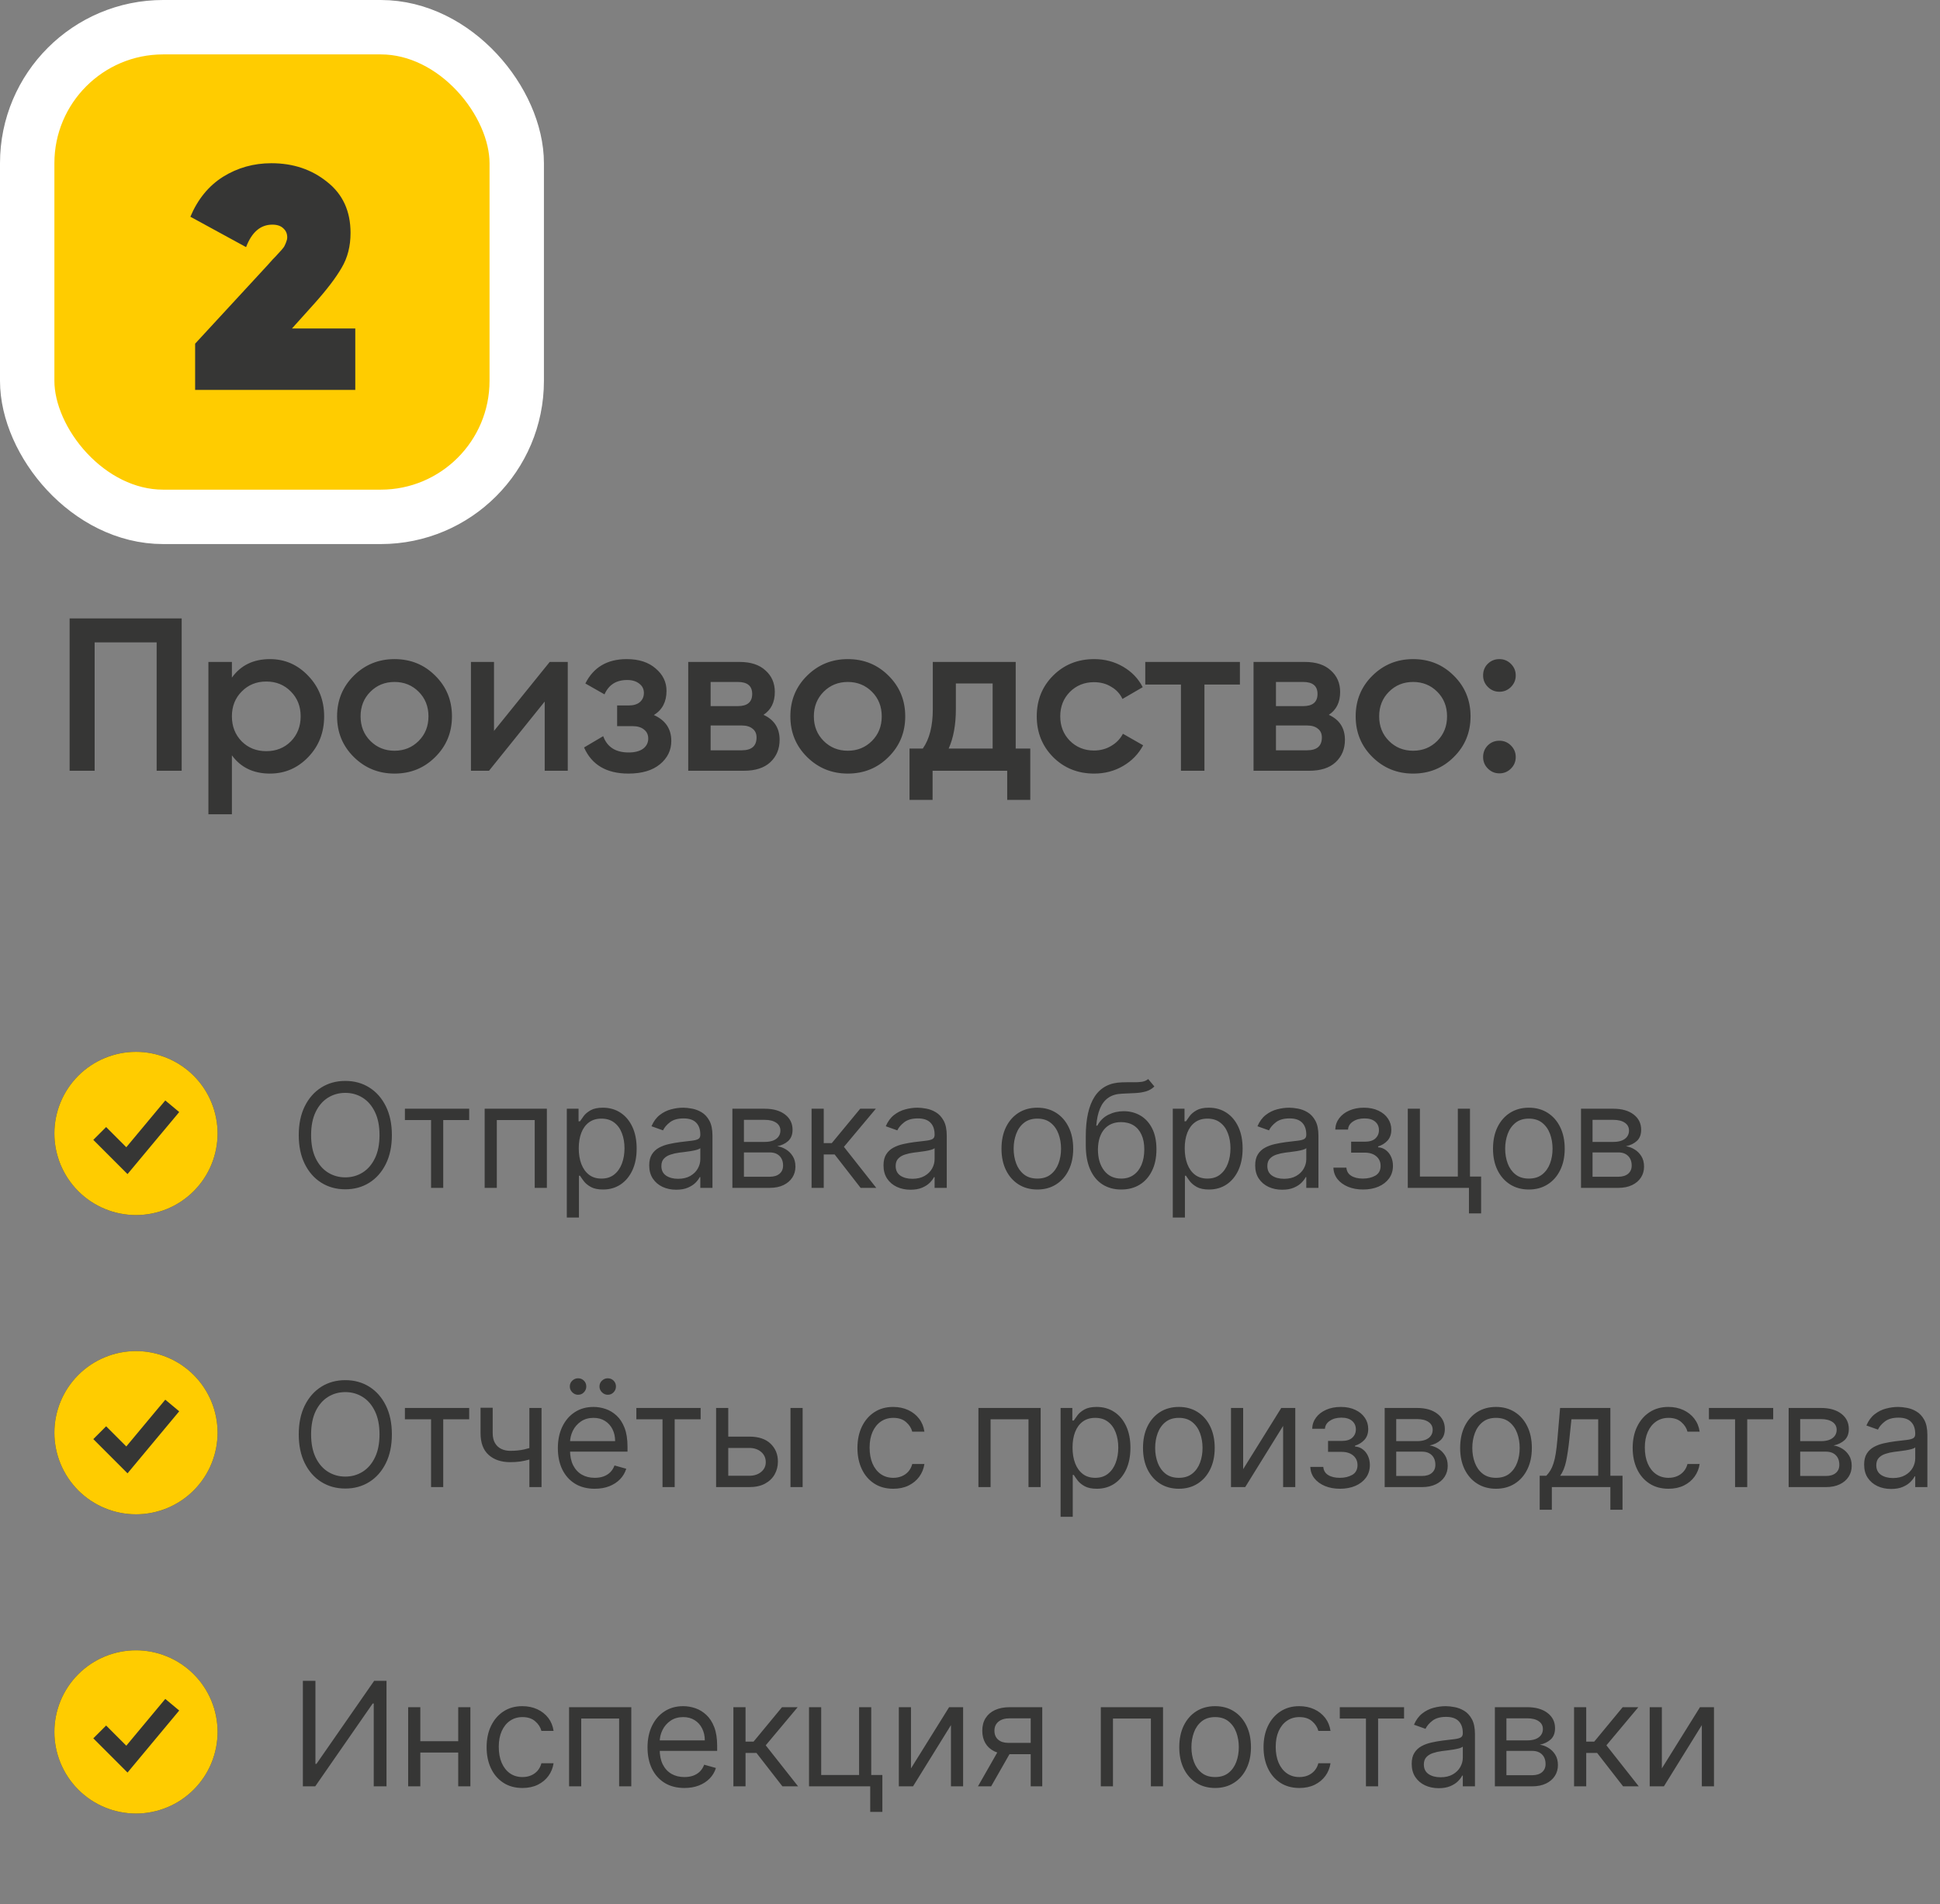
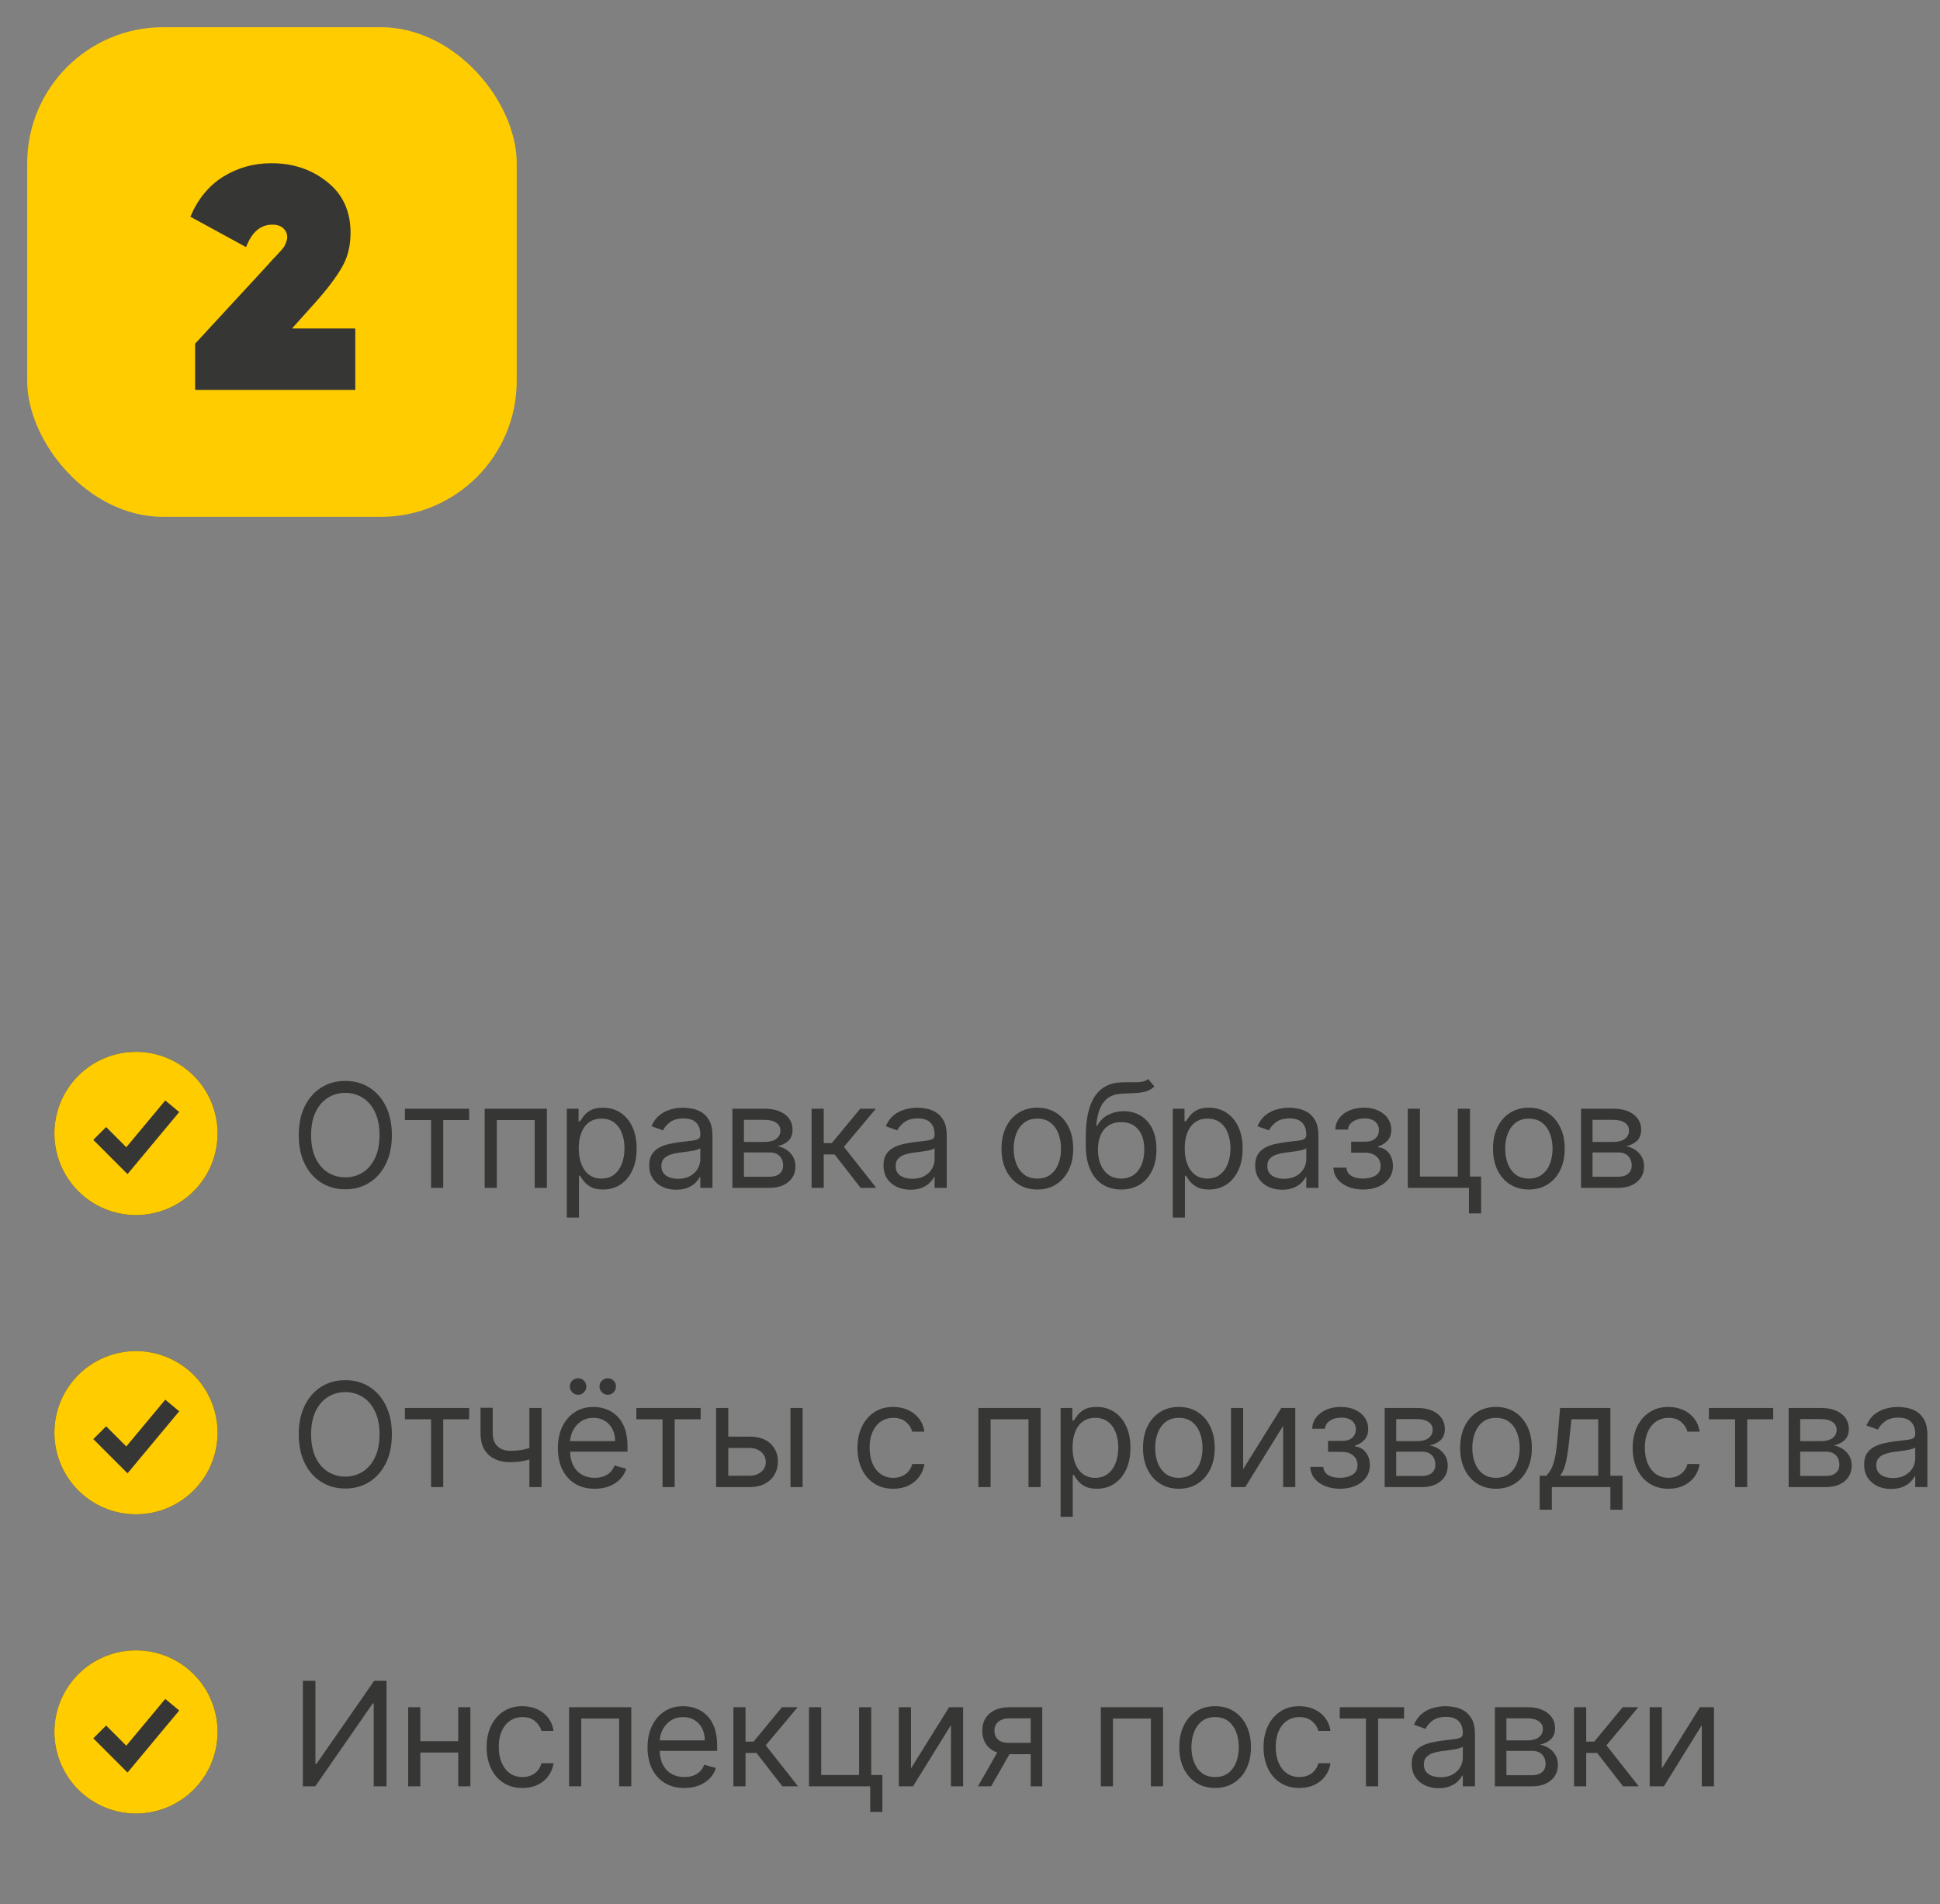
<svg xmlns="http://www.w3.org/2000/svg" width="214" height="210" viewBox="0 0 214 210" fill="none">
  <rect x="0" y="0" width="214" height="210" fill="#808080" stroke="none" />
  <rect x="3" y="3" width="54" height="54" rx="15" fill="#FFCC00" />
-   <rect x="3" y="3" width="54" height="54" rx="15" stroke="white" stroke-width="6" />
  <path d="M21.524 43V37.902L29.485 29.278C29.624 29.115 29.822 28.894 30.078 28.614C30.358 28.335 30.544 28.137 30.637 28.021C30.753 27.905 30.893 27.753 31.056 27.567C31.242 27.358 31.358 27.195 31.405 27.078C31.475 26.939 31.533 26.799 31.58 26.659C31.649 26.496 31.684 26.333 31.684 26.17C31.684 25.775 31.545 25.449 31.265 25.193C30.986 24.913 30.579 24.774 30.043 24.774C28.74 24.774 27.774 25.6 27.145 27.253L21 23.901C21.815 21.969 23.014 20.502 24.596 19.501C26.203 18.5 27.983 18 29.939 18C32.336 18 34.385 18.687 36.084 20.06C37.806 21.41 38.668 23.284 38.668 25.682C38.668 27.148 38.342 28.428 37.69 29.522C37.062 30.616 36.06 31.932 34.687 33.468L32.208 36.226H39.191V43H21.524Z" fill="#363635" />
-   <path d="M20.04 68.2V85H17.28V70.84H10.44V85H7.68V68.2H20.04ZM29.781 72.688C31.429 72.688 32.837 73.304 34.005 74.536C35.173 75.752 35.757 77.24 35.757 79C35.757 80.776 35.173 82.272 34.005 83.488C32.837 84.704 31.429 85.312 29.781 85.312C27.957 85.312 26.557 84.64 25.581 83.296V89.8H22.989V73H25.581V74.728C26.557 73.368 27.957 72.688 29.781 72.688ZM26.661 81.76C27.381 82.48 28.285 82.84 29.373 82.84C30.461 82.84 31.365 82.48 32.085 81.76C32.805 81.024 33.165 80.104 33.165 79C33.165 77.896 32.805 76.984 32.085 76.264C31.365 75.528 30.461 75.16 29.373 75.16C28.285 75.16 27.381 75.528 26.661 76.264C25.941 76.984 25.581 77.896 25.581 79C25.581 80.104 25.941 81.024 26.661 81.76ZM43.52 85.312C41.76 85.312 40.264 84.704 39.032 83.488C37.8 82.272 37.184 80.776 37.184 79C37.184 77.224 37.8 75.728 39.032 74.512C40.264 73.296 41.76 72.688 43.52 72.688C45.296 72.688 46.792 73.296 48.008 74.512C49.24 75.728 49.856 77.224 49.856 79C49.856 80.776 49.24 82.272 48.008 83.488C46.792 84.704 45.296 85.312 43.52 85.312ZM40.856 81.712C41.576 82.432 42.464 82.792 43.52 82.792C44.576 82.792 45.464 82.432 46.184 81.712C46.904 80.992 47.264 80.088 47.264 79C47.264 77.912 46.904 77.008 46.184 76.288C45.464 75.568 44.576 75.208 43.52 75.208C42.464 75.208 41.576 75.568 40.856 76.288C40.136 77.008 39.776 77.912 39.776 79C39.776 80.088 40.136 80.992 40.856 81.712ZM60.638 73H62.63V85H60.086V77.368L53.941 85H51.95V73H54.493V80.608L60.638 73ZM72.131 78.856C73.411 79.432 74.051 80.384 74.051 81.712C74.051 82.736 73.635 83.592 72.803 84.28C71.971 84.968 70.811 85.312 69.323 85.312C66.907 85.312 65.275 84.352 64.427 82.432L66.539 81.184C66.971 82.384 67.907 82.984 69.347 82.984C70.019 82.984 70.547 82.848 70.931 82.576C71.315 82.288 71.507 81.912 71.507 81.448C71.507 81.032 71.355 80.704 71.051 80.464C70.747 80.208 70.323 80.08 69.779 80.08H68.075V77.8H69.347C69.875 77.8 70.283 77.68 70.571 77.44C70.875 77.184 71.027 76.84 71.027 76.408C71.027 75.992 70.859 75.656 70.523 75.4C70.187 75.128 69.739 74.992 69.179 74.992C67.979 74.992 67.147 75.52 66.683 76.576L64.571 75.376C65.467 73.584 66.987 72.688 69.131 72.688C70.475 72.688 71.539 73.032 72.323 73.72C73.123 74.392 73.523 75.216 73.523 76.192C73.523 77.392 73.059 78.28 72.131 78.856ZM84.222 78.832C85.406 79.376 85.998 80.296 85.998 81.592C85.998 82.6 85.654 83.424 84.966 84.064C84.294 84.688 83.326 85 82.062 85H75.918V73H81.582C82.814 73 83.766 73.312 84.438 73.936C85.126 74.544 85.47 75.336 85.47 76.312C85.47 77.448 85.054 78.288 84.222 78.832ZM81.39 75.208H78.39V77.872H81.39C82.446 77.872 82.974 77.424 82.974 76.528C82.974 75.648 82.446 75.208 81.39 75.208ZM81.822 82.744C82.91 82.744 83.454 82.272 83.454 81.328C83.454 80.912 83.31 80.592 83.022 80.368C82.734 80.128 82.334 80.008 81.822 80.008H78.39V82.744H81.822ZM93.52 85.312C91.76 85.312 90.264 84.704 89.032 83.488C87.8 82.272 87.184 80.776 87.184 79C87.184 77.224 87.8 75.728 89.032 74.512C90.264 73.296 91.76 72.688 93.52 72.688C95.296 72.688 96.792 73.296 98.008 74.512C99.24 75.728 99.856 77.224 99.856 79C99.856 80.776 99.24 82.272 98.008 83.488C96.792 84.704 95.296 85.312 93.52 85.312ZM90.856 81.712C91.576 82.432 92.464 82.792 93.52 82.792C94.576 82.792 95.464 82.432 96.184 81.712C96.904 80.992 97.264 80.088 97.264 79C97.264 77.912 96.904 77.008 96.184 76.288C95.464 75.568 94.576 75.208 93.52 75.208C92.464 75.208 91.576 75.568 90.856 76.288C90.136 77.008 89.776 77.912 89.776 79C89.776 80.088 90.136 80.992 90.856 81.712ZM112.041 82.552H113.649V88.216H111.105V85H102.873V88.216H100.329V82.552H101.793C102.529 81.512 102.897 80.064 102.897 78.208V73H112.041V82.552ZM104.649 82.552H109.497V75.376H105.441V78.208C105.441 79.92 105.177 81.368 104.649 82.552ZM120.699 85.312C118.891 85.312 117.379 84.704 116.163 83.488C114.963 82.272 114.363 80.776 114.363 79C114.363 77.208 114.963 75.712 116.163 74.512C117.379 73.296 118.891 72.688 120.699 72.688C121.867 72.688 122.931 72.968 123.891 73.528C124.851 74.088 125.571 74.84 126.051 75.784L123.819 77.08C123.547 76.504 123.131 76.056 122.571 75.736C122.027 75.4 121.395 75.232 120.675 75.232C119.619 75.232 118.731 75.592 118.011 76.312C117.307 77.032 116.955 77.928 116.955 79C116.955 80.072 117.307 80.968 118.011 81.688C118.731 82.408 119.619 82.768 120.675 82.768C121.379 82.768 122.011 82.6 122.571 82.264C123.147 81.928 123.579 81.48 123.867 80.92L126.099 82.192C125.587 83.152 124.851 83.912 123.891 84.472C122.931 85.032 121.867 85.312 120.699 85.312ZM136.774 73V75.496H132.862V85H130.27V75.496H126.334V73H136.774ZM146.582 78.832C147.766 79.376 148.358 80.296 148.358 81.592C148.358 82.6 148.014 83.424 147.326 84.064C146.654 84.688 145.686 85 144.422 85H138.278V73H143.942C145.174 73 146.126 73.312 146.798 73.936C147.486 74.544 147.83 75.336 147.83 76.312C147.83 77.448 147.414 78.288 146.582 78.832ZM143.75 75.208H140.75V77.872H143.75C144.806 77.872 145.334 77.424 145.334 76.528C145.334 75.648 144.806 75.208 143.75 75.208ZM144.182 82.744C145.27 82.744 145.814 82.272 145.814 81.328C145.814 80.912 145.67 80.592 145.382 80.368C145.094 80.128 144.694 80.008 144.182 80.008H140.75V82.744H144.182ZM155.879 85.312C154.119 85.312 152.623 84.704 151.391 83.488C150.159 82.272 149.543 80.776 149.543 79C149.543 77.224 150.159 75.728 151.391 74.512C152.623 73.296 154.119 72.688 155.879 72.688C157.655 72.688 159.151 73.296 160.367 74.512C161.599 75.728 162.215 77.224 162.215 79C162.215 80.776 161.599 82.272 160.367 83.488C159.151 84.704 157.655 85.312 155.879 85.312ZM153.215 81.712C153.935 82.432 154.823 82.792 155.879 82.792C156.935 82.792 157.823 82.432 158.543 81.712C159.263 80.992 159.623 80.088 159.623 79C159.623 77.912 159.263 77.008 158.543 76.288C157.823 75.568 156.935 75.208 155.879 75.208C154.823 75.208 153.935 75.568 153.215 76.288C152.495 77.008 152.135 77.912 152.135 79C152.135 80.088 152.495 80.992 153.215 81.712ZM166.672 75.76C166.32 76.112 165.896 76.288 165.4 76.288C164.904 76.288 164.48 76.112 164.128 75.76C163.776 75.408 163.6 74.984 163.6 74.488C163.6 73.976 163.768 73.552 164.104 73.216C164.456 72.864 164.888 72.688 165.4 72.688C165.896 72.688 166.32 72.864 166.672 73.216C167.024 73.568 167.2 73.992 167.2 74.488C167.2 74.984 167.024 75.408 166.672 75.76ZM166.672 84.76C166.32 85.112 165.896 85.288 165.4 85.288C164.904 85.288 164.48 85.112 164.128 84.76C163.776 84.408 163.6 83.984 163.6 83.488C163.6 82.992 163.768 82.568 164.104 82.216C164.456 81.864 164.888 81.688 165.4 81.688C165.896 81.688 166.32 81.864 166.672 82.216C167.024 82.568 167.2 82.992 167.2 83.488C167.2 83.984 167.024 84.408 166.672 84.76Z" fill="#363635" />
  <path d="M43.227 125.182C43.227 126.409 43.006 127.47 42.562 128.364C42.119 129.258 41.511 129.947 40.739 130.432C39.966 130.917 39.083 131.159 38.091 131.159C37.099 131.159 36.216 130.917 35.443 130.432C34.67 129.947 34.062 129.258 33.619 128.364C33.176 127.47 32.955 126.409 32.955 125.182C32.955 123.955 33.176 122.894 33.619 122C34.062 121.106 34.67 120.417 35.443 119.932C36.216 119.447 37.099 119.205 38.091 119.205C39.083 119.205 39.966 119.447 40.739 119.932C41.511 120.417 42.119 121.106 42.562 122C43.006 122.894 43.227 123.955 43.227 125.182ZM41.864 125.182C41.864 124.174 41.695 123.324 41.358 122.631C41.025 121.938 40.572 121.413 40 121.057C39.432 120.701 38.795 120.523 38.091 120.523C37.386 120.523 36.748 120.701 36.176 121.057C35.608 121.413 35.155 121.938 34.818 122.631C34.485 123.324 34.318 124.174 34.318 125.182C34.318 126.189 34.485 127.04 34.818 127.733C35.155 128.426 35.608 128.951 36.176 129.307C36.748 129.663 37.386 129.841 38.091 129.841C38.795 129.841 39.432 129.663 40 129.307C40.572 128.951 41.025 128.426 41.358 127.733C41.695 127.04 41.864 126.189 41.864 125.182ZM44.665 123.523V122.273H51.756V123.523H48.892V131H47.551V123.523H44.665ZM53.462 131V122.273H60.325V131H58.984V123.523H54.803V131H53.462ZM62.524 134.273V122.273H63.82V123.659H63.979C64.077 123.508 64.213 123.314 64.388 123.08C64.566 122.841 64.82 122.629 65.149 122.443C65.483 122.254 65.933 122.159 66.501 122.159C67.236 122.159 67.884 122.343 68.445 122.71C69.005 123.078 69.443 123.598 69.757 124.273C70.072 124.947 70.229 125.742 70.229 126.659C70.229 127.583 70.072 128.384 69.757 129.062C69.443 129.737 69.007 130.259 68.45 130.631C67.894 130.998 67.251 131.182 66.524 131.182C65.963 131.182 65.515 131.089 65.178 130.903C64.84 130.714 64.581 130.5 64.399 130.261C64.217 130.019 64.077 129.818 63.979 129.659H63.865V134.273H62.524ZM63.842 126.636C63.842 127.295 63.939 127.877 64.132 128.381C64.325 128.881 64.608 129.273 64.979 129.557C65.35 129.837 65.805 129.977 66.342 129.977C66.903 129.977 67.371 129.83 67.746 129.534C68.124 129.235 68.409 128.833 68.598 128.33C68.791 127.822 68.888 127.258 68.888 126.636C68.888 126.023 68.793 125.47 68.604 124.977C68.418 124.481 68.136 124.089 67.757 123.801C67.382 123.509 66.91 123.364 66.342 123.364C65.797 123.364 65.338 123.502 64.967 123.778C64.596 124.051 64.316 124.434 64.126 124.926C63.937 125.415 63.842 125.985 63.842 126.636ZM74.592 131.205C74.039 131.205 73.537 131.1 73.087 130.892C72.636 130.68 72.278 130.375 72.013 129.977C71.748 129.576 71.615 129.091 71.615 128.523C71.615 128.023 71.713 127.617 71.91 127.307C72.108 126.992 72.371 126.746 72.7 126.568C73.03 126.39 73.394 126.258 73.791 126.17C74.193 126.08 74.596 126.008 75.001 125.955C75.532 125.886 75.962 125.835 76.291 125.801C76.624 125.763 76.867 125.701 77.019 125.614C77.174 125.527 77.251 125.375 77.251 125.159V125.114C77.251 124.553 77.098 124.117 76.791 123.807C76.488 123.496 76.028 123.341 75.41 123.341C74.77 123.341 74.269 123.481 73.905 123.761C73.541 124.042 73.285 124.341 73.138 124.659L71.865 124.205C72.092 123.674 72.395 123.261 72.774 122.966C73.157 122.667 73.573 122.458 74.024 122.341C74.479 122.22 74.926 122.159 75.365 122.159C75.645 122.159 75.967 122.193 76.331 122.261C76.698 122.326 77.053 122.46 77.394 122.665C77.738 122.869 78.024 123.178 78.251 123.591C78.479 124.004 78.592 124.557 78.592 125.25V131H77.251V129.818H77.183C77.092 130.008 76.941 130.21 76.729 130.426C76.517 130.642 76.234 130.826 75.882 130.977C75.53 131.129 75.1 131.205 74.592 131.205ZM74.797 130C75.327 130 75.774 129.896 76.138 129.688C76.505 129.479 76.782 129.21 76.967 128.881C77.157 128.551 77.251 128.205 77.251 127.841V126.614C77.195 126.682 77.07 126.744 76.876 126.801C76.687 126.854 76.467 126.902 76.217 126.943C75.971 126.981 75.731 127.015 75.496 127.045C75.265 127.072 75.077 127.095 74.933 127.114C74.585 127.159 74.259 127.233 73.956 127.335C73.657 127.434 73.414 127.583 73.229 127.784C73.047 127.981 72.956 128.25 72.956 128.591C72.956 129.057 73.128 129.409 73.473 129.648C73.822 129.883 74.263 130 74.797 130ZM80.79 131V122.273H84.358C85.297 122.273 86.044 122.485 86.597 122.909C87.15 123.333 87.426 123.894 87.426 124.591C87.426 125.121 87.269 125.532 86.954 125.824C86.64 126.112 86.237 126.307 85.744 126.409C86.066 126.455 86.379 126.568 86.682 126.75C86.989 126.932 87.242 127.182 87.443 127.5C87.644 127.814 87.744 128.201 87.744 128.659C87.744 129.106 87.631 129.506 87.403 129.858C87.176 130.21 86.85 130.489 86.426 130.693C86.002 130.898 85.494 131 84.903 131H80.79ZM82.062 129.773H84.903C85.365 129.773 85.727 129.663 85.989 129.443C86.25 129.223 86.381 128.924 86.381 128.545C86.381 128.095 86.25 127.741 85.989 127.483C85.727 127.222 85.365 127.091 84.903 127.091H82.062V129.773ZM82.062 125.932H84.358C84.718 125.932 85.026 125.883 85.284 125.784C85.542 125.682 85.739 125.538 85.875 125.352C86.015 125.163 86.085 124.939 86.085 124.682C86.085 124.314 85.932 124.027 85.625 123.818C85.318 123.606 84.896 123.5 84.358 123.5H82.062V125.932ZM89.524 131V122.273H90.865V126.068H91.751L94.888 122.273H96.615L93.092 126.477L96.66 131H94.933L92.07 127.318H90.865V131H89.524ZM100.436 131.205C99.883 131.205 99.381 131.1 98.93 130.892C98.48 130.68 98.122 130.375 97.856 129.977C97.591 129.576 97.459 129.091 97.459 128.523C97.459 128.023 97.557 127.617 97.754 127.307C97.951 126.992 98.215 126.746 98.544 126.568C98.874 126.39 99.237 126.258 99.635 126.17C100.036 126.08 100.44 126.008 100.845 125.955C101.375 125.886 101.805 125.835 102.135 125.801C102.468 125.763 102.711 125.701 102.862 125.614C103.018 125.527 103.095 125.375 103.095 125.159V125.114C103.095 124.553 102.942 124.117 102.635 123.807C102.332 123.496 101.872 123.341 101.254 123.341C100.614 123.341 100.112 123.481 99.749 123.761C99.385 124.042 99.129 124.341 98.981 124.659L97.709 124.205C97.936 123.674 98.239 123.261 98.618 122.966C99.001 122.667 99.417 122.458 99.868 122.341C100.322 122.22 100.769 122.159 101.209 122.159C101.489 122.159 101.811 122.193 102.175 122.261C102.542 122.326 102.896 122.46 103.237 122.665C103.582 122.869 103.868 123.178 104.095 123.591C104.322 124.004 104.436 124.557 104.436 125.25V131H103.095V129.818H103.027C102.936 130.008 102.785 130.21 102.572 130.426C102.36 130.642 102.078 130.826 101.726 130.977C101.374 131.129 100.944 131.205 100.436 131.205ZM100.641 130C101.171 130 101.618 129.896 101.982 129.688C102.349 129.479 102.625 129.21 102.811 128.881C103 128.551 103.095 128.205 103.095 127.841V126.614C103.038 126.682 102.913 126.744 102.72 126.801C102.531 126.854 102.311 126.902 102.061 126.943C101.815 126.981 101.574 127.015 101.339 127.045C101.108 127.072 100.921 127.095 100.777 127.114C100.429 127.159 100.103 127.233 99.8 127.335C99.501 127.434 99.258 127.583 99.072 127.784C98.891 127.981 98.8 128.25 98.8 128.591C98.8 129.057 98.972 129.409 99.317 129.648C99.665 129.883 100.107 130 100.641 130ZM114.429 131.182C113.641 131.182 112.95 130.994 112.355 130.619C111.764 130.244 111.302 129.72 110.969 129.045C110.639 128.371 110.474 127.583 110.474 126.682C110.474 125.773 110.639 124.979 110.969 124.301C111.302 123.623 111.764 123.097 112.355 122.722C112.95 122.347 113.641 122.159 114.429 122.159C115.217 122.159 115.906 122.347 116.497 122.722C117.092 123.097 117.554 123.623 117.884 124.301C118.217 124.979 118.384 125.773 118.384 126.682C118.384 127.583 118.217 128.371 117.884 129.045C117.554 129.72 117.092 130.244 116.497 130.619C115.906 130.994 115.217 131.182 114.429 131.182ZM114.429 129.977C115.027 129.977 115.52 129.824 115.906 129.517C116.293 129.21 116.579 128.807 116.764 128.307C116.95 127.807 117.043 127.265 117.043 126.682C117.043 126.098 116.95 125.555 116.764 125.051C116.579 124.547 116.293 124.14 115.906 123.83C115.52 123.519 115.027 123.364 114.429 123.364C113.83 123.364 113.338 123.519 112.952 123.83C112.565 124.14 112.279 124.547 112.094 125.051C111.908 125.555 111.815 126.098 111.815 126.682C111.815 127.265 111.908 127.807 112.094 128.307C112.279 128.807 112.565 129.21 112.952 129.517C113.338 129.824 113.83 129.977 114.429 129.977ZM126.658 119L127.339 119.818C127.074 120.076 126.768 120.256 126.419 120.358C126.071 120.46 125.677 120.523 125.237 120.545C124.798 120.568 124.309 120.591 123.771 120.614C123.165 120.636 122.663 120.784 122.266 121.057C121.868 121.33 121.561 121.723 121.345 122.239C121.129 122.754 120.991 123.386 120.93 124.136H121.044C121.339 123.591 121.749 123.189 122.271 122.932C122.794 122.674 123.355 122.545 123.953 122.545C124.635 122.545 125.249 122.705 125.794 123.023C126.339 123.341 126.771 123.812 127.089 124.438C127.408 125.062 127.567 125.833 127.567 126.75C127.567 127.663 127.404 128.451 127.078 129.114C126.756 129.777 126.304 130.288 125.72 130.648C125.141 131.004 124.461 131.182 123.68 131.182C122.9 131.182 122.216 130.998 121.629 130.631C121.042 130.259 120.586 129.71 120.26 128.983C119.934 128.252 119.771 127.348 119.771 126.273V125.341C119.771 123.398 120.101 121.924 120.76 120.92C121.423 119.917 122.419 119.398 123.749 119.364C124.218 119.348 124.637 119.345 125.004 119.352C125.372 119.36 125.692 119.343 125.964 119.301C126.237 119.259 126.468 119.159 126.658 119ZM123.68 129.977C124.207 129.977 124.66 129.845 125.038 129.58C125.421 129.314 125.714 128.941 125.919 128.46C126.124 127.975 126.226 127.405 126.226 126.75C126.226 126.114 126.122 125.572 125.913 125.125C125.709 124.678 125.415 124.337 125.033 124.102C124.65 123.867 124.192 123.75 123.658 123.75C123.268 123.75 122.917 123.816 122.607 123.949C122.296 124.081 122.031 124.277 121.811 124.534C121.591 124.792 121.421 125.106 121.3 125.477C121.182 125.848 121.12 126.273 121.112 126.75C121.112 127.727 121.341 128.509 121.8 129.097C122.258 129.684 122.885 129.977 123.68 129.977ZM129.368 134.273V122.273H130.663V123.659H130.822C130.921 123.508 131.057 123.314 131.232 123.08C131.41 122.841 131.663 122.629 131.993 122.443C132.326 122.254 132.777 122.159 133.345 122.159C134.08 122.159 134.728 122.343 135.288 122.71C135.849 123.078 136.286 123.598 136.601 124.273C136.915 124.947 137.072 125.742 137.072 126.659C137.072 127.583 136.915 128.384 136.601 129.062C136.286 129.737 135.851 130.259 135.294 130.631C134.737 130.998 134.095 131.182 133.368 131.182C132.807 131.182 132.358 131.089 132.021 130.903C131.684 130.714 131.425 130.5 131.243 130.261C131.061 130.019 130.921 129.818 130.822 129.659H130.709V134.273H129.368ZM130.686 126.636C130.686 127.295 130.783 127.877 130.976 128.381C131.169 128.881 131.451 129.273 131.822 129.557C132.194 129.837 132.648 129.977 133.186 129.977C133.747 129.977 134.214 129.83 134.589 129.534C134.968 129.235 135.252 128.833 135.442 128.33C135.635 127.822 135.732 127.258 135.732 126.636C135.732 126.023 135.637 125.47 135.447 124.977C135.262 124.481 134.98 124.089 134.601 123.801C134.226 123.509 133.754 123.364 133.186 123.364C132.641 123.364 132.182 123.502 131.811 123.778C131.44 124.051 131.16 124.434 130.97 124.926C130.781 125.415 130.686 125.985 130.686 126.636ZM141.436 131.205C140.883 131.205 140.381 131.1 139.93 130.892C139.48 130.68 139.122 130.375 138.857 129.977C138.591 129.576 138.459 129.091 138.459 128.523C138.459 128.023 138.557 127.617 138.754 127.307C138.951 126.992 139.214 126.746 139.544 126.568C139.874 126.39 140.237 126.258 140.635 126.17C141.036 126.08 141.44 126.008 141.845 125.955C142.375 125.886 142.805 125.835 143.135 125.801C143.468 125.763 143.711 125.701 143.862 125.614C144.018 125.527 144.095 125.375 144.095 125.159V125.114C144.095 124.553 143.942 124.117 143.635 123.807C143.332 123.496 142.872 123.341 142.254 123.341C141.614 123.341 141.112 123.481 140.749 123.761C140.385 124.042 140.129 124.341 139.982 124.659L138.709 124.205C138.936 123.674 139.239 123.261 139.618 122.966C140 122.667 140.417 122.458 140.868 122.341C141.322 122.22 141.769 122.159 142.209 122.159C142.489 122.159 142.811 122.193 143.175 122.261C143.542 122.326 143.896 122.46 144.237 122.665C144.582 122.869 144.868 123.178 145.095 123.591C145.322 124.004 145.436 124.557 145.436 125.25V131H144.095V129.818H144.027C143.936 130.008 143.785 130.21 143.572 130.426C143.36 130.642 143.078 130.826 142.726 130.977C142.374 131.129 141.944 131.205 141.436 131.205ZM141.641 130C142.171 130 142.618 129.896 142.982 129.688C143.349 129.479 143.625 129.21 143.811 128.881C144 128.551 144.095 128.205 144.095 127.841V126.614C144.038 126.682 143.913 126.744 143.72 126.801C143.531 126.854 143.311 126.902 143.061 126.943C142.815 126.981 142.574 127.015 142.339 127.045C142.108 127.072 141.921 127.095 141.777 127.114C141.429 127.159 141.103 127.233 140.8 127.335C140.5 127.434 140.258 127.583 140.072 127.784C139.891 127.981 139.8 128.25 139.8 128.591C139.8 129.057 139.972 129.409 140.317 129.648C140.665 129.883 141.107 130 141.641 130ZM147.088 128.773H148.52C148.55 129.167 148.728 129.466 149.054 129.67C149.384 129.875 149.812 129.977 150.338 129.977C150.876 129.977 151.336 129.867 151.719 129.648C152.101 129.424 152.293 129.064 152.293 128.568C152.293 128.277 152.221 128.023 152.077 127.807C151.933 127.587 151.73 127.417 151.469 127.295C151.207 127.174 150.899 127.114 150.543 127.114H149.043V125.909H150.543C151.077 125.909 151.471 125.788 151.724 125.545C151.982 125.303 152.111 125 152.111 124.636C152.111 124.246 151.973 123.934 151.696 123.699C151.42 123.46 151.027 123.341 150.52 123.341C150.009 123.341 149.582 123.456 149.241 123.688C148.901 123.915 148.721 124.208 148.702 124.568H147.293C147.308 124.098 147.452 123.684 147.724 123.324C147.997 122.96 148.368 122.676 148.838 122.472C149.308 122.263 149.846 122.159 150.452 122.159C151.065 122.159 151.598 122.267 152.048 122.483C152.503 122.695 152.853 122.985 153.099 123.352C153.349 123.716 153.474 124.129 153.474 124.591C153.474 125.083 153.336 125.481 153.06 125.784C152.783 126.087 152.437 126.303 152.02 126.432V126.523C152.349 126.545 152.635 126.652 152.878 126.841C153.124 127.027 153.315 127.271 153.452 127.574C153.588 127.873 153.656 128.205 153.656 128.568C153.656 129.098 153.514 129.561 153.23 129.955C152.946 130.345 152.556 130.648 152.06 130.864C151.563 131.076 150.997 131.182 150.361 131.182C149.743 131.182 149.19 131.081 148.702 130.881C148.213 130.676 147.825 130.394 147.537 130.034C147.253 129.67 147.103 129.25 147.088 128.773ZM162.153 122.273V129.75H163.381V133.818H162.04V131H155.29V122.273H156.631V129.75H160.812V122.273H162.153ZM168.648 131.182C167.86 131.182 167.169 130.994 166.574 130.619C165.983 130.244 165.521 129.72 165.188 129.045C164.858 128.371 164.693 127.583 164.693 126.682C164.693 125.773 164.858 124.979 165.188 124.301C165.521 123.623 165.983 123.097 166.574 122.722C167.169 122.347 167.86 122.159 168.648 122.159C169.436 122.159 170.125 122.347 170.716 122.722C171.311 123.097 171.773 123.623 172.102 124.301C172.436 124.979 172.602 125.773 172.602 126.682C172.602 127.583 172.436 128.371 172.102 129.045C171.773 129.72 171.311 130.244 170.716 130.619C170.125 130.994 169.436 131.182 168.648 131.182ZM168.648 129.977C169.246 129.977 169.739 129.824 170.125 129.517C170.511 129.21 170.797 128.807 170.983 128.307C171.169 127.807 171.261 127.265 171.261 126.682C171.261 126.098 171.169 125.555 170.983 125.051C170.797 124.547 170.511 124.14 170.125 123.83C169.739 123.519 169.246 123.364 168.648 123.364C168.049 123.364 167.557 123.519 167.17 123.83C166.784 124.14 166.498 124.547 166.312 125.051C166.127 125.555 166.034 126.098 166.034 126.682C166.034 127.265 166.127 127.807 166.312 128.307C166.498 128.807 166.784 129.21 167.17 129.517C167.557 129.824 168.049 129.977 168.648 129.977ZM174.399 131V122.273H177.967C178.907 122.273 179.653 122.485 180.206 122.909C180.759 123.333 181.036 123.894 181.036 124.591C181.036 125.121 180.878 125.532 180.564 125.824C180.25 126.112 179.846 126.307 179.354 126.409C179.676 126.455 179.988 126.568 180.291 126.75C180.598 126.932 180.852 127.182 181.053 127.5C181.253 127.814 181.354 128.201 181.354 128.659C181.354 129.106 181.24 129.506 181.013 129.858C180.786 130.21 180.46 130.489 180.036 130.693C179.611 130.898 179.104 131 178.513 131H174.399ZM175.672 129.773H178.513C178.975 129.773 179.337 129.663 179.598 129.443C179.859 129.223 179.99 128.924 179.99 128.545C179.99 128.095 179.859 127.741 179.598 127.483C179.337 127.222 178.975 127.091 178.513 127.091H175.672V129.773ZM175.672 125.932H177.967C178.327 125.932 178.636 125.883 178.893 125.784C179.151 125.682 179.348 125.538 179.484 125.352C179.625 125.163 179.695 124.939 179.695 124.682C179.695 124.314 179.541 124.027 179.234 123.818C178.928 123.606 178.505 123.5 177.967 123.5H175.672V125.932Z" fill="#363635" />
  <g clip-path="url(#clip0_96_1930)">
    <circle cx="15" cy="125" r="9" fill="#363635" />
    <path fill-rule="evenodd" clip-rule="evenodd" d="M15 134C16.182 134 17.352 133.767 18.444 133.315C19.536 132.863 20.528 132.2 21.364 131.364C22.2 130.528 22.863 129.536 23.315 128.444C23.767 127.352 24 126.182 24 125C24 123.818 23.767 122.648 23.315 121.556C22.863 120.464 22.2 119.472 21.364 118.636C20.528 117.8 19.536 117.137 18.444 116.685C17.352 116.233 16.182 116 15 116C12.613 116 10.324 116.948 8.636 118.636C6.948 120.324 6 122.613 6 125C6 127.387 6.948 129.676 8.636 131.364C10.324 133.052 12.613 134 15 134ZM14.768 128.64L19.768 122.64L18.232 121.36L13.932 126.519L11.707 124.293L10.293 125.707L13.293 128.707L14.067 129.481L14.768 128.64Z" fill="#FFCC00" />
  </g>
  <g clip-path="url(#clip1_96_1930)">
    <circle cx="15" cy="158" r="9" fill="#363635" />
    <path fill-rule="evenodd" clip-rule="evenodd" d="M15 167C16.182 167 17.352 166.767 18.444 166.315C19.536 165.863 20.528 165.2 21.364 164.364C22.2 163.528 22.863 162.536 23.315 161.444C23.767 160.352 24 159.182 24 158C24 156.818 23.767 155.648 23.315 154.556C22.863 153.464 22.2 152.472 21.364 151.636C20.528 150.8 19.536 150.137 18.444 149.685C17.352 149.233 16.182 149 15 149C12.613 149 10.324 149.948 8.636 151.636C6.948 153.324 6 155.613 6 158C6 160.387 6.948 162.676 8.636 164.364C10.324 166.052 12.613 167 15 167ZM14.768 161.64L19.768 155.64L18.232 154.36L13.932 159.519L11.707 157.293L10.293 158.707L13.293 161.707L14.067 162.481L14.768 161.64Z" fill="#FFCC00" />
  </g>
  <path d="M43.227 158.182C43.227 159.409 43.006 160.47 42.562 161.364C42.119 162.258 41.511 162.947 40.739 163.432C39.966 163.917 39.083 164.159 38.091 164.159C37.099 164.159 36.216 163.917 35.443 163.432C34.67 162.947 34.062 162.258 33.619 161.364C33.176 160.47 32.955 159.409 32.955 158.182C32.955 156.955 33.176 155.894 33.619 155C34.062 154.106 34.67 153.417 35.443 152.932C36.216 152.447 37.099 152.205 38.091 152.205C39.083 152.205 39.966 152.447 40.739 152.932C41.511 153.417 42.119 154.106 42.562 155C43.006 155.894 43.227 156.955 43.227 158.182ZM41.864 158.182C41.864 157.174 41.695 156.324 41.358 155.631C41.025 154.938 40.572 154.413 40 154.057C39.432 153.701 38.795 153.523 38.091 153.523C37.386 153.523 36.748 153.701 36.176 154.057C35.608 154.413 35.155 154.938 34.818 155.631C34.485 156.324 34.318 157.174 34.318 158.182C34.318 159.189 34.485 160.04 34.818 160.733C35.155 161.426 35.608 161.951 36.176 162.307C36.748 162.663 37.386 162.841 38.091 162.841C38.795 162.841 39.432 162.663 40 162.307C40.572 161.951 41.025 161.426 41.358 160.733C41.695 160.04 41.864 159.189 41.864 158.182ZM44.665 156.523V155.273H51.756V156.523H48.892V164H47.551V156.523H44.665ZM59.736 155.273V164H58.395V155.273H59.736ZM59.213 159.432V160.682C58.91 160.795 58.609 160.896 58.31 160.983C58.01 161.066 57.696 161.133 57.367 161.182C57.037 161.227 56.675 161.25 56.281 161.25C55.293 161.25 54.499 160.983 53.901 160.449C53.306 159.915 53.008 159.114 53.008 158.045V155.25H54.349V158.045C54.349 158.492 54.435 158.86 54.605 159.148C54.776 159.436 55.007 159.65 55.298 159.79C55.59 159.93 55.918 160 56.281 160C56.849 160 57.363 159.949 57.821 159.847C58.283 159.741 58.747 159.602 59.213 159.432ZM65.605 164.182C64.764 164.182 64.039 163.996 63.429 163.625C62.823 163.25 62.355 162.727 62.026 162.057C61.7 161.383 61.537 160.598 61.537 159.705C61.537 158.811 61.7 158.023 62.026 157.341C62.355 156.655 62.813 156.121 63.401 155.739C63.992 155.352 64.681 155.159 65.469 155.159C65.923 155.159 66.372 155.235 66.815 155.386C67.258 155.538 67.662 155.784 68.026 156.125C68.389 156.462 68.679 156.909 68.895 157.466C69.111 158.023 69.219 158.708 69.219 159.523V160.091H62.492V158.932H67.855C67.855 158.439 67.757 158 67.56 157.614C67.367 157.227 67.09 156.922 66.73 156.699C66.374 156.475 65.954 156.364 65.469 156.364C64.935 156.364 64.472 156.496 64.082 156.761C63.696 157.023 63.399 157.364 63.19 157.784C62.982 158.205 62.878 158.655 62.878 159.136V159.909C62.878 160.568 62.992 161.127 63.219 161.585C63.45 162.04 63.77 162.386 64.179 162.625C64.588 162.86 65.063 162.977 65.605 162.977C65.957 162.977 66.276 162.928 66.56 162.83C66.847 162.727 67.096 162.576 67.304 162.375C67.512 162.17 67.673 161.917 67.787 161.614L69.082 161.977C68.946 162.417 68.717 162.803 68.395 163.136C68.073 163.466 67.675 163.723 67.202 163.909C66.728 164.091 66.196 164.182 65.605 164.182ZM63.764 153.818C63.526 153.818 63.313 153.727 63.128 153.545C62.946 153.36 62.855 153.148 62.855 152.909C62.855 152.648 62.946 152.432 63.128 152.261C63.313 152.087 63.526 152 63.764 152C64.026 152 64.242 152.087 64.412 152.261C64.586 152.432 64.673 152.648 64.673 152.909C64.673 153.148 64.586 153.36 64.412 153.545C64.242 153.727 64.026 153.818 63.764 153.818ZM67.037 153.818C66.798 153.818 66.586 153.727 66.401 153.545C66.219 153.36 66.128 153.148 66.128 152.909C66.128 152.648 66.219 152.432 66.401 152.261C66.586 152.087 66.798 152 67.037 152C67.298 152 67.514 152.087 67.685 152.261C67.859 152.432 67.946 152.648 67.946 152.909C67.946 153.148 67.859 153.36 67.685 153.545C67.514 153.727 67.298 153.818 67.037 153.818ZM70.196 156.523V155.273H77.287V156.523H74.423V164H73.082V156.523H70.196ZM80.152 158.432H82.652C83.675 158.432 84.457 158.691 84.999 159.21C85.54 159.729 85.811 160.386 85.811 161.182C85.811 161.705 85.69 162.18 85.447 162.608C85.205 163.032 84.849 163.371 84.379 163.625C83.91 163.875 83.334 164 82.652 164H78.993V155.273H80.334V162.75H82.652C83.182 162.75 83.618 162.61 83.959 162.33C84.3 162.049 84.47 161.689 84.47 161.25C84.47 160.788 84.3 160.411 83.959 160.119C83.618 159.828 83.182 159.682 82.652 159.682H80.152V158.432ZM87.197 164V155.273H88.538V164H87.197ZM98.538 164.182C97.72 164.182 97.016 163.989 96.425 163.602C95.834 163.216 95.379 162.684 95.061 162.006C94.743 161.328 94.584 160.553 94.584 159.682C94.584 158.795 94.747 158.013 95.072 157.335C95.402 156.653 95.86 156.121 96.447 155.739C97.038 155.352 97.728 155.159 98.516 155.159C99.129 155.159 99.682 155.273 100.175 155.5C100.667 155.727 101.071 156.045 101.385 156.455C101.699 156.864 101.894 157.341 101.97 157.886H100.629C100.527 157.489 100.3 157.136 99.947 156.83C99.599 156.519 99.129 156.364 98.538 156.364C98.016 156.364 97.557 156.5 97.163 156.773C96.773 157.042 96.468 157.422 96.249 157.915C96.033 158.403 95.925 158.977 95.925 159.636C95.925 160.311 96.031 160.898 96.243 161.398C96.459 161.898 96.762 162.286 97.152 162.562C97.546 162.839 98.008 162.977 98.538 162.977C98.887 162.977 99.203 162.917 99.487 162.795C99.771 162.674 100.012 162.5 100.209 162.273C100.406 162.045 100.546 161.773 100.629 161.455H101.97C101.894 161.97 101.707 162.434 101.408 162.847C101.112 163.256 100.72 163.581 100.232 163.824C99.747 164.062 99.182 164.182 98.538 164.182ZM107.93 164V155.273H114.794V164H113.453V156.523H109.271V164H107.93ZM116.993 167.273V155.273H118.288V156.659H118.447C118.546 156.508 118.682 156.314 118.857 156.08C119.035 155.841 119.288 155.629 119.618 155.443C119.951 155.254 120.402 155.159 120.97 155.159C121.705 155.159 122.353 155.343 122.913 155.71C123.474 156.078 123.911 156.598 124.226 157.273C124.54 157.947 124.697 158.742 124.697 159.659C124.697 160.583 124.54 161.384 124.226 162.062C123.911 162.737 123.476 163.259 122.919 163.631C122.362 163.998 121.72 164.182 120.993 164.182C120.432 164.182 119.983 164.089 119.646 163.903C119.309 163.714 119.05 163.5 118.868 163.261C118.686 163.019 118.546 162.818 118.447 162.659H118.334V167.273H116.993ZM118.311 159.636C118.311 160.295 118.408 160.877 118.601 161.381C118.794 161.881 119.076 162.273 119.447 162.557C119.819 162.837 120.273 162.977 120.811 162.977C121.372 162.977 121.839 162.83 122.214 162.534C122.593 162.235 122.877 161.833 123.067 161.33C123.26 160.822 123.357 160.258 123.357 159.636C123.357 159.023 123.262 158.47 123.072 157.977C122.887 157.481 122.605 157.089 122.226 156.801C121.851 156.509 121.379 156.364 120.811 156.364C120.266 156.364 119.807 156.502 119.436 156.778C119.065 157.051 118.785 157.434 118.595 157.926C118.406 158.415 118.311 158.985 118.311 159.636ZM130.038 164.182C129.25 164.182 128.559 163.994 127.964 163.619C127.374 163.244 126.911 162.72 126.578 162.045C126.249 161.371 126.084 160.583 126.084 159.682C126.084 158.773 126.249 157.979 126.578 157.301C126.911 156.623 127.374 156.097 127.964 155.722C128.559 155.347 129.25 155.159 130.038 155.159C130.826 155.159 131.516 155.347 132.107 155.722C132.701 156.097 133.163 156.623 133.493 157.301C133.826 157.979 133.993 158.773 133.993 159.682C133.993 160.583 133.826 161.371 133.493 162.045C133.163 162.72 132.701 163.244 132.107 163.619C131.516 163.994 130.826 164.182 130.038 164.182ZM130.038 162.977C130.637 162.977 131.129 162.824 131.516 162.517C131.902 162.21 132.188 161.807 132.374 161.307C132.559 160.807 132.652 160.265 132.652 159.682C132.652 159.098 132.559 158.555 132.374 158.051C132.188 157.547 131.902 157.14 131.516 156.83C131.129 156.519 130.637 156.364 130.038 156.364C129.44 156.364 128.947 156.519 128.561 156.83C128.175 157.14 127.889 157.547 127.703 158.051C127.518 158.555 127.425 159.098 127.425 159.682C127.425 160.265 127.518 160.807 127.703 161.307C127.889 161.807 128.175 162.21 128.561 162.517C128.947 162.824 129.44 162.977 130.038 162.977ZM137.131 162.023L141.335 155.273H142.881V164H141.54V157.25L137.358 164H135.79V155.273H137.131V162.023ZM144.541 161.773H145.973C146.003 162.167 146.181 162.466 146.507 162.67C146.837 162.875 147.265 162.977 147.791 162.977C148.329 162.977 148.789 162.867 149.172 162.648C149.554 162.424 149.746 162.064 149.746 161.568C149.746 161.277 149.674 161.023 149.53 160.807C149.386 160.587 149.183 160.417 148.922 160.295C148.661 160.174 148.352 160.114 147.996 160.114H146.496V158.909H147.996C148.53 158.909 148.924 158.788 149.178 158.545C149.435 158.303 149.564 158 149.564 157.636C149.564 157.246 149.426 156.934 149.149 156.699C148.873 156.46 148.481 156.341 147.973 156.341C147.462 156.341 147.036 156.456 146.695 156.688C146.354 156.915 146.174 157.208 146.155 157.568H144.746C144.761 157.098 144.905 156.684 145.178 156.324C145.45 155.96 145.821 155.676 146.291 155.472C146.761 155.263 147.299 155.159 147.905 155.159C148.518 155.159 149.051 155.267 149.501 155.483C149.956 155.695 150.306 155.985 150.553 156.352C150.803 156.716 150.928 157.129 150.928 157.591C150.928 158.083 150.789 158.481 150.513 158.784C150.236 159.087 149.89 159.303 149.473 159.432V159.523C149.803 159.545 150.089 159.652 150.331 159.841C150.577 160.027 150.768 160.271 150.905 160.574C151.041 160.873 151.109 161.205 151.109 161.568C151.109 162.098 150.967 162.561 150.683 162.955C150.399 163.345 150.009 163.648 149.513 163.864C149.017 164.076 148.45 164.182 147.814 164.182C147.196 164.182 146.643 164.081 146.155 163.881C145.666 163.676 145.278 163.394 144.99 163.034C144.706 162.67 144.556 162.25 144.541 161.773ZM152.743 164V155.273H156.311C157.25 155.273 157.997 155.485 158.55 155.909C159.103 156.333 159.379 156.894 159.379 157.591C159.379 158.121 159.222 158.532 158.908 158.824C158.593 159.112 158.19 159.307 157.697 159.409C158.019 159.455 158.332 159.568 158.635 159.75C158.942 159.932 159.196 160.182 159.396 160.5C159.597 160.814 159.697 161.201 159.697 161.659C159.697 162.106 159.584 162.506 159.357 162.858C159.129 163.21 158.804 163.489 158.379 163.693C157.955 163.898 157.447 164 156.857 164H152.743ZM154.016 162.773H156.857C157.319 162.773 157.68 162.663 157.942 162.443C158.203 162.223 158.334 161.924 158.334 161.545C158.334 161.095 158.203 160.741 157.942 160.483C157.68 160.222 157.319 160.091 156.857 160.091H154.016V162.773ZM154.016 158.932H156.311C156.671 158.932 156.98 158.883 157.237 158.784C157.495 158.682 157.692 158.538 157.828 158.352C157.968 158.163 158.038 157.939 158.038 157.682C158.038 157.314 157.885 157.027 157.578 156.818C157.271 156.606 156.849 156.5 156.311 156.5H154.016V158.932ZM165.023 164.182C164.235 164.182 163.544 163.994 162.949 163.619C162.358 163.244 161.896 162.72 161.562 162.045C161.233 161.371 161.068 160.583 161.068 159.682C161.068 158.773 161.233 157.979 161.562 157.301C161.896 156.623 162.358 156.097 162.949 155.722C163.544 155.347 164.235 155.159 165.023 155.159C165.811 155.159 166.5 155.347 167.091 155.722C167.686 156.097 168.148 156.623 168.477 157.301C168.811 157.979 168.977 158.773 168.977 159.682C168.977 160.583 168.811 161.371 168.477 162.045C168.148 162.72 167.686 163.244 167.091 163.619C166.5 163.994 165.811 164.182 165.023 164.182ZM165.023 162.977C165.621 162.977 166.114 162.824 166.5 162.517C166.886 162.21 167.172 161.807 167.358 161.307C167.544 160.807 167.636 160.265 167.636 159.682C167.636 159.098 167.544 158.555 167.358 158.051C167.172 157.547 166.886 157.14 166.5 156.83C166.114 156.519 165.621 156.364 165.023 156.364C164.424 156.364 163.932 156.519 163.545 156.83C163.159 157.14 162.873 157.547 162.688 158.051C162.502 158.555 162.409 159.098 162.409 159.682C162.409 160.265 162.502 160.807 162.688 161.307C162.873 161.807 163.159 162.21 163.545 162.517C163.932 162.824 164.424 162.977 165.023 162.977ZM169.842 166.5V162.75H170.57C170.748 162.564 170.901 162.364 171.03 162.148C171.159 161.932 171.27 161.676 171.365 161.381C171.464 161.081 171.547 160.718 171.615 160.29C171.683 159.858 171.744 159.337 171.797 158.727L172.092 155.273H177.638V162.75H178.979V166.5H177.638V164H171.183V166.5H169.842ZM172.092 162.75H176.297V156.523H173.342L173.115 158.727C173.02 159.64 172.903 160.437 172.763 161.119C172.623 161.801 172.399 162.345 172.092 162.75ZM184.054 164.182C183.236 164.182 182.531 163.989 181.94 163.602C181.349 163.216 180.895 162.684 180.577 162.006C180.259 161.328 180.099 160.553 180.099 159.682C180.099 158.795 180.262 158.013 180.588 157.335C180.918 156.653 181.376 156.121 181.963 155.739C182.554 155.352 183.243 155.159 184.031 155.159C184.645 155.159 185.198 155.273 185.69 155.5C186.183 155.727 186.586 156.045 186.901 156.455C187.215 156.864 187.41 157.341 187.486 157.886H186.145C186.043 157.489 185.815 157.136 185.463 156.83C185.115 156.519 184.645 156.364 184.054 156.364C183.531 156.364 183.073 156.5 182.679 156.773C182.289 157.042 181.984 157.422 181.764 157.915C181.548 158.403 181.44 158.977 181.44 159.636C181.44 160.311 181.546 160.898 181.759 161.398C181.974 161.898 182.277 162.286 182.668 162.562C183.062 162.839 183.524 162.977 184.054 162.977C184.402 162.977 184.719 162.917 185.003 162.795C185.287 162.674 185.527 162.5 185.724 162.273C185.921 162.045 186.062 161.773 186.145 161.455H187.486C187.41 161.97 187.223 162.434 186.923 162.847C186.628 163.256 186.236 163.581 185.747 163.824C185.262 164.062 184.698 164.182 184.054 164.182ZM188.509 156.523V155.273H195.599V156.523H192.736V164H191.395V156.523H188.509ZM197.305 164V155.273H200.874C201.813 155.273 202.559 155.485 203.112 155.909C203.665 156.333 203.942 156.894 203.942 157.591C203.942 158.121 203.785 158.532 203.47 158.824C203.156 159.112 202.752 159.307 202.26 159.409C202.582 159.455 202.894 159.568 203.197 159.75C203.504 159.932 203.758 160.182 203.959 160.5C204.16 160.814 204.26 161.201 204.26 161.659C204.26 162.106 204.146 162.506 203.919 162.858C203.692 163.21 203.366 163.489 202.942 163.693C202.518 163.898 202.01 164 201.419 164H197.305ZM198.578 162.773H201.419C201.881 162.773 202.243 162.663 202.504 162.443C202.766 162.223 202.896 161.924 202.896 161.545C202.896 161.095 202.766 160.741 202.504 160.483C202.243 160.222 201.881 160.091 201.419 160.091H198.578V162.773ZM198.578 158.932H200.874C201.233 158.932 201.542 158.883 201.8 158.784C202.057 158.682 202.254 158.538 202.391 158.352C202.531 158.163 202.601 157.939 202.601 157.682C202.601 157.314 202.447 157.027 202.141 156.818C201.834 156.606 201.411 156.5 200.874 156.5H198.578V158.932ZM208.608 164.205C208.055 164.205 207.553 164.1 207.102 163.892C206.652 163.68 206.294 163.375 206.028 162.977C205.763 162.576 205.631 162.091 205.631 161.523C205.631 161.023 205.729 160.617 205.926 160.307C206.123 159.992 206.386 159.746 206.716 159.568C207.045 159.39 207.409 159.258 207.807 159.17C208.208 159.08 208.612 159.008 209.017 158.955C209.547 158.886 209.977 158.835 210.307 158.801C210.64 158.763 210.883 158.701 211.034 158.614C211.189 158.527 211.267 158.375 211.267 158.159V158.114C211.267 157.553 211.114 157.117 210.807 156.807C210.504 156.496 210.044 156.341 209.426 156.341C208.786 156.341 208.284 156.481 207.92 156.761C207.557 157.042 207.301 157.341 207.153 157.659L205.881 157.205C206.108 156.674 206.411 156.261 206.79 155.966C207.172 155.667 207.589 155.458 208.04 155.341C208.494 155.22 208.941 155.159 209.381 155.159C209.661 155.159 209.983 155.193 210.347 155.261C210.714 155.326 211.068 155.46 211.409 155.665C211.754 155.869 212.04 156.178 212.267 156.591C212.494 157.004 212.608 157.557 212.608 158.25V164H211.267V162.818H211.199C211.108 163.008 210.956 163.21 210.744 163.426C210.532 163.642 210.25 163.826 209.898 163.977C209.545 164.129 209.116 164.205 208.608 164.205ZM208.812 163C209.343 163 209.79 162.896 210.153 162.688C210.521 162.479 210.797 162.21 210.983 161.881C211.172 161.551 211.267 161.205 211.267 160.841V159.614C211.21 159.682 211.085 159.744 210.892 159.801C210.703 159.854 210.483 159.902 210.233 159.943C209.987 159.981 209.746 160.015 209.511 160.045C209.28 160.072 209.093 160.095 208.949 160.114C208.6 160.159 208.275 160.233 207.972 160.335C207.672 160.434 207.43 160.583 207.244 160.784C207.063 160.981 206.972 161.25 206.972 161.591C206.972 162.057 207.144 162.409 207.489 162.648C207.837 162.883 208.278 163 208.812 163Z" fill="#363635" />
  <g clip-path="url(#clip2_96_1930)">
    <circle cx="15" cy="191" r="9" fill="#363635" />
    <path fill-rule="evenodd" clip-rule="evenodd" d="M15 200C16.182 200 17.352 199.767 18.444 199.315C19.536 198.863 20.528 198.2 21.364 197.364C22.2 196.528 22.863 195.536 23.315 194.444C23.767 193.352 24 192.182 24 191C24 189.818 23.767 188.648 23.315 187.556C22.863 186.464 22.2 185.472 21.364 184.636C20.528 183.8 19.536 183.137 18.444 182.685C17.352 182.233 16.182 182 15 182C12.613 182 10.324 182.948 8.636 184.636C6.948 186.324 6 188.613 6 191C6 193.387 6.948 195.676 8.636 197.364C10.324 199.052 12.613 200 15 200ZM14.768 194.64L19.768 188.64L18.232 187.36L13.932 192.519L11.707 190.293L10.293 191.707L13.293 194.707L14.067 195.481L14.768 194.64Z" fill="#FFCC00" />
  </g>
  <path d="M33.409 185.364H34.795V194.523H34.909L41.273 185.364H42.636V197H41.227V187.864H41.114L34.773 197H33.409V185.364ZM50.865 192.023V193.273H46.047V192.023H50.865ZM46.365 188.273V197H45.024V188.273H46.365ZM51.888 188.273V197H50.547V188.273H51.888ZM57.632 197.182C56.814 197.182 56.109 196.989 55.519 196.602C54.928 196.216 54.473 195.684 54.155 195.006C53.837 194.328 53.678 193.553 53.678 192.682C53.678 191.795 53.84 191.013 54.166 190.335C54.496 189.653 54.954 189.121 55.541 188.739C56.132 188.352 56.822 188.159 57.609 188.159C58.223 188.159 58.776 188.273 59.269 188.5C59.761 188.727 60.164 189.045 60.479 189.455C60.793 189.864 60.988 190.341 61.064 190.886H59.723C59.621 190.489 59.394 190.136 59.041 189.83C58.693 189.519 58.223 189.364 57.632 189.364C57.109 189.364 56.651 189.5 56.257 189.773C55.867 190.042 55.562 190.422 55.342 190.915C55.126 191.403 55.019 191.977 55.019 192.636C55.019 193.311 55.124 193.898 55.337 194.398C55.553 194.898 55.856 195.286 56.246 195.562C56.64 195.839 57.102 195.977 57.632 195.977C57.981 195.977 58.297 195.917 58.581 195.795C58.865 195.674 59.106 195.5 59.303 195.273C59.499 195.045 59.64 194.773 59.723 194.455H61.064C60.988 194.97 60.801 195.434 60.501 195.847C60.206 196.256 59.814 196.581 59.325 196.824C58.84 197.062 58.276 197.182 57.632 197.182ZM62.774 197V188.273H69.638V197H68.297V189.523H64.115V197H62.774ZM75.496 197.182C74.655 197.182 73.93 196.996 73.32 196.625C72.713 196.25 72.246 195.727 71.916 195.057C71.59 194.383 71.428 193.598 71.428 192.705C71.428 191.811 71.59 191.023 71.916 190.341C72.246 189.655 72.704 189.121 73.291 188.739C73.882 188.352 74.572 188.159 75.359 188.159C75.814 188.159 76.263 188.235 76.706 188.386C77.149 188.538 77.553 188.784 77.916 189.125C78.28 189.462 78.57 189.909 78.785 190.466C79.001 191.023 79.109 191.708 79.109 192.523V193.091H72.382V191.932H77.746C77.746 191.439 77.647 191 77.45 190.614C77.257 190.227 76.981 189.922 76.621 189.699C76.265 189.475 75.844 189.364 75.359 189.364C74.825 189.364 74.363 189.496 73.973 189.761C73.587 190.023 73.289 190.364 73.081 190.784C72.873 191.205 72.769 191.655 72.769 192.136V192.909C72.769 193.568 72.882 194.127 73.109 194.585C73.34 195.04 73.66 195.386 74.07 195.625C74.479 195.86 74.954 195.977 75.496 195.977C75.848 195.977 76.166 195.928 76.45 195.83C76.738 195.727 76.986 195.576 77.195 195.375C77.403 195.17 77.564 194.917 77.678 194.614L78.973 194.977C78.837 195.417 78.608 195.803 78.285 196.136C77.963 196.466 77.566 196.723 77.092 196.909C76.619 197.091 76.087 197.182 75.496 197.182ZM80.899 197V188.273H82.24V192.068H83.126L86.263 188.273H87.99L84.467 192.477L88.035 197H86.308L83.445 193.318H82.24V197H80.899ZM96.106 188.273V195.75H97.334V199.818H95.993V197H89.243V188.273H90.584V195.75H94.766V188.273H96.106ZM100.49 195.023L104.695 188.273H106.24V197H104.899V190.25L100.717 197H99.149V188.273H100.49V195.023ZM113.696 197V189.5H111.378C110.855 189.5 110.444 189.621 110.145 189.864C109.846 190.106 109.696 190.439 109.696 190.864C109.696 191.28 109.83 191.608 110.099 191.847C110.372 192.085 110.745 192.205 111.219 192.205H114.037V193.455H111.219C110.628 193.455 110.118 193.35 109.69 193.142C109.262 192.934 108.933 192.636 108.702 192.25C108.471 191.86 108.355 191.398 108.355 190.864C108.355 190.326 108.476 189.864 108.719 189.477C108.961 189.091 109.308 188.794 109.759 188.585C110.213 188.377 110.753 188.273 111.378 188.273H114.969V197H113.696ZM107.878 197L110.355 192.659H111.81L109.332 197H107.878ZM121.43 197V188.273H128.294V197H126.953V189.523H122.771V197H121.43ZM134.038 197.182C133.25 197.182 132.559 196.994 131.964 196.619C131.374 196.244 130.911 195.72 130.578 195.045C130.249 194.371 130.084 193.583 130.084 192.682C130.084 191.773 130.249 190.979 130.578 190.301C130.911 189.623 131.374 189.097 131.964 188.722C132.559 188.347 133.25 188.159 134.038 188.159C134.826 188.159 135.516 188.347 136.107 188.722C136.701 189.097 137.163 189.623 137.493 190.301C137.826 190.979 137.993 191.773 137.993 192.682C137.993 193.583 137.826 194.371 137.493 195.045C137.163 195.72 136.701 196.244 136.107 196.619C135.516 196.994 134.826 197.182 134.038 197.182ZM134.038 195.977C134.637 195.977 135.129 195.824 135.516 195.517C135.902 195.21 136.188 194.807 136.374 194.307C136.559 193.807 136.652 193.265 136.652 192.682C136.652 192.098 136.559 191.555 136.374 191.051C136.188 190.547 135.902 190.14 135.516 189.83C135.129 189.519 134.637 189.364 134.038 189.364C133.44 189.364 132.947 189.519 132.561 189.83C132.175 190.14 131.889 190.547 131.703 191.051C131.518 191.555 131.425 192.098 131.425 192.682C131.425 193.265 131.518 193.807 131.703 194.307C131.889 194.807 132.175 195.21 132.561 195.517C132.947 195.824 133.44 195.977 134.038 195.977ZM143.335 197.182C142.517 197.182 141.813 196.989 141.222 196.602C140.631 196.216 140.176 195.684 139.858 195.006C139.54 194.328 139.381 193.553 139.381 192.682C139.381 191.795 139.544 191.013 139.869 190.335C140.199 189.653 140.657 189.121 141.244 188.739C141.835 188.352 142.525 188.159 143.312 188.159C143.926 188.159 144.479 188.273 144.972 188.5C145.464 188.727 145.867 189.045 146.182 189.455C146.496 189.864 146.691 190.341 146.767 190.886H145.426C145.324 190.489 145.097 190.136 144.744 189.83C144.396 189.519 143.926 189.364 143.335 189.364C142.813 189.364 142.354 189.5 141.96 189.773C141.57 190.042 141.265 190.422 141.045 190.915C140.83 191.403 140.722 191.977 140.722 192.636C140.722 193.311 140.828 193.898 141.04 194.398C141.256 194.898 141.559 195.286 141.949 195.562C142.343 195.839 142.805 195.977 143.335 195.977C143.684 195.977 144 195.917 144.284 195.795C144.568 195.674 144.809 195.5 145.006 195.273C145.203 195.045 145.343 194.773 145.426 194.455H146.767C146.691 194.97 146.504 195.434 146.205 195.847C145.909 196.256 145.517 196.581 145.028 196.824C144.544 197.062 143.979 197.182 143.335 197.182ZM147.79 189.523V188.273H154.881V189.523H152.017V197H150.676V189.523H147.79ZM158.702 197.205C158.149 197.205 157.647 197.1 157.196 196.892C156.745 196.68 156.387 196.375 156.122 195.977C155.857 195.576 155.724 195.091 155.724 194.523C155.724 194.023 155.823 193.617 156.02 193.307C156.217 192.992 156.48 192.746 156.81 192.568C157.139 192.39 157.503 192.258 157.901 192.17C158.302 192.08 158.705 192.008 159.111 191.955C159.641 191.886 160.071 191.835 160.401 191.801C160.734 191.763 160.976 191.701 161.128 191.614C161.283 191.527 161.361 191.375 161.361 191.159V191.114C161.361 190.553 161.207 190.117 160.901 189.807C160.598 189.496 160.137 189.341 159.52 189.341C158.88 189.341 158.378 189.481 158.014 189.761C157.651 190.042 157.395 190.341 157.247 190.659L155.974 190.205C156.202 189.674 156.505 189.261 156.884 188.966C157.266 188.667 157.683 188.458 158.134 188.341C158.588 188.22 159.035 188.159 159.474 188.159C159.755 188.159 160.077 188.193 160.44 188.261C160.808 188.326 161.162 188.46 161.503 188.665C161.848 188.869 162.134 189.178 162.361 189.591C162.588 190.004 162.702 190.557 162.702 191.25V197H161.361V195.818H161.293C161.202 196.008 161.05 196.21 160.838 196.426C160.626 196.642 160.344 196.826 159.991 196.977C159.639 197.129 159.209 197.205 158.702 197.205ZM158.906 196C159.437 196 159.884 195.896 160.247 195.688C160.615 195.479 160.891 195.21 161.077 194.881C161.266 194.551 161.361 194.205 161.361 193.841V192.614C161.304 192.682 161.179 192.744 160.986 192.801C160.796 192.854 160.577 192.902 160.327 192.943C160.08 192.981 159.84 193.015 159.605 193.045C159.374 193.072 159.187 193.095 159.043 193.114C158.694 193.159 158.368 193.233 158.065 193.335C157.766 193.434 157.524 193.583 157.338 193.784C157.156 193.981 157.065 194.25 157.065 194.591C157.065 195.057 157.238 195.409 157.582 195.648C157.931 195.883 158.372 196 158.906 196ZM164.899 197V188.273H168.467C169.407 188.273 170.153 188.485 170.706 188.909C171.259 189.333 171.536 189.894 171.536 190.591C171.536 191.121 171.378 191.532 171.064 191.824C170.75 192.112 170.346 192.307 169.854 192.409C170.176 192.455 170.488 192.568 170.791 192.75C171.098 192.932 171.352 193.182 171.553 193.5C171.753 193.814 171.854 194.201 171.854 194.659C171.854 195.106 171.74 195.506 171.513 195.858C171.286 196.21 170.96 196.489 170.536 196.693C170.111 196.898 169.604 197 169.013 197H164.899ZM166.172 195.773H169.013C169.475 195.773 169.837 195.663 170.098 195.443C170.359 195.223 170.49 194.924 170.49 194.545C170.49 194.095 170.359 193.741 170.098 193.483C169.837 193.222 169.475 193.091 169.013 193.091H166.172V195.773ZM166.172 191.932H168.467C168.827 191.932 169.136 191.883 169.393 191.784C169.651 191.682 169.848 191.538 169.984 191.352C170.125 191.163 170.195 190.939 170.195 190.682C170.195 190.314 170.041 190.027 169.734 189.818C169.428 189.606 169.005 189.5 168.467 189.5H166.172V191.932ZM173.634 197V188.273H174.974V192.068H175.861L178.997 188.273H180.724L177.202 192.477L180.77 197H179.043L176.179 193.318H174.974V197H173.634ZM183.318 195.023L187.523 188.273H189.068V197H187.727V190.25L183.545 197H181.977V188.273H183.318V195.023Z" fill="#363635" />
  <defs>
    <clipPath id="clip0_96_1930">
      <rect width="18" height="18" fill="white" transform="translate(6 116)" />
    </clipPath>
    <clipPath id="clip1_96_1930">
      <rect width="18" height="18" fill="white" transform="translate(6 149)" />
    </clipPath>
    <clipPath id="clip2_96_1930">
      <rect width="18" height="18" fill="white" transform="translate(6 182)" />
    </clipPath>
  </defs>
</svg>